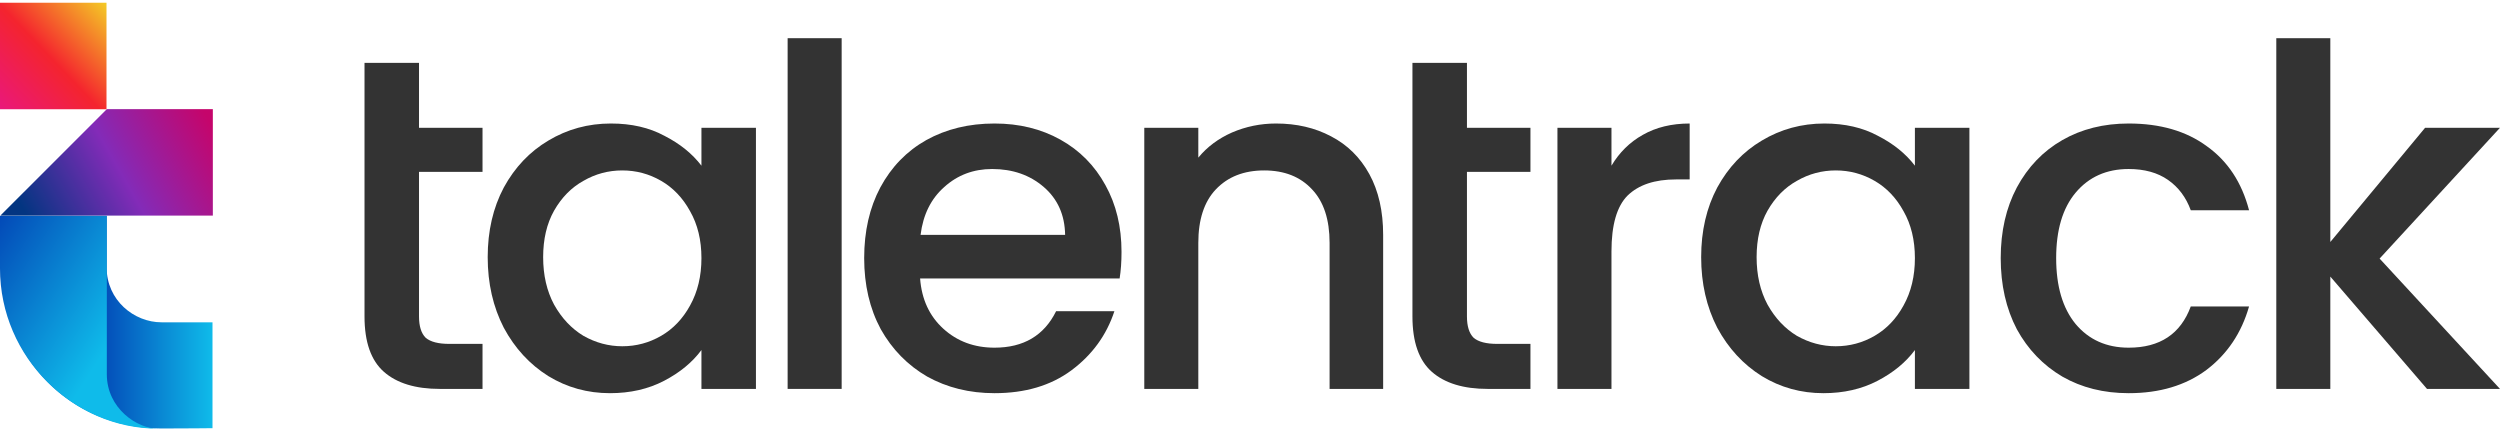
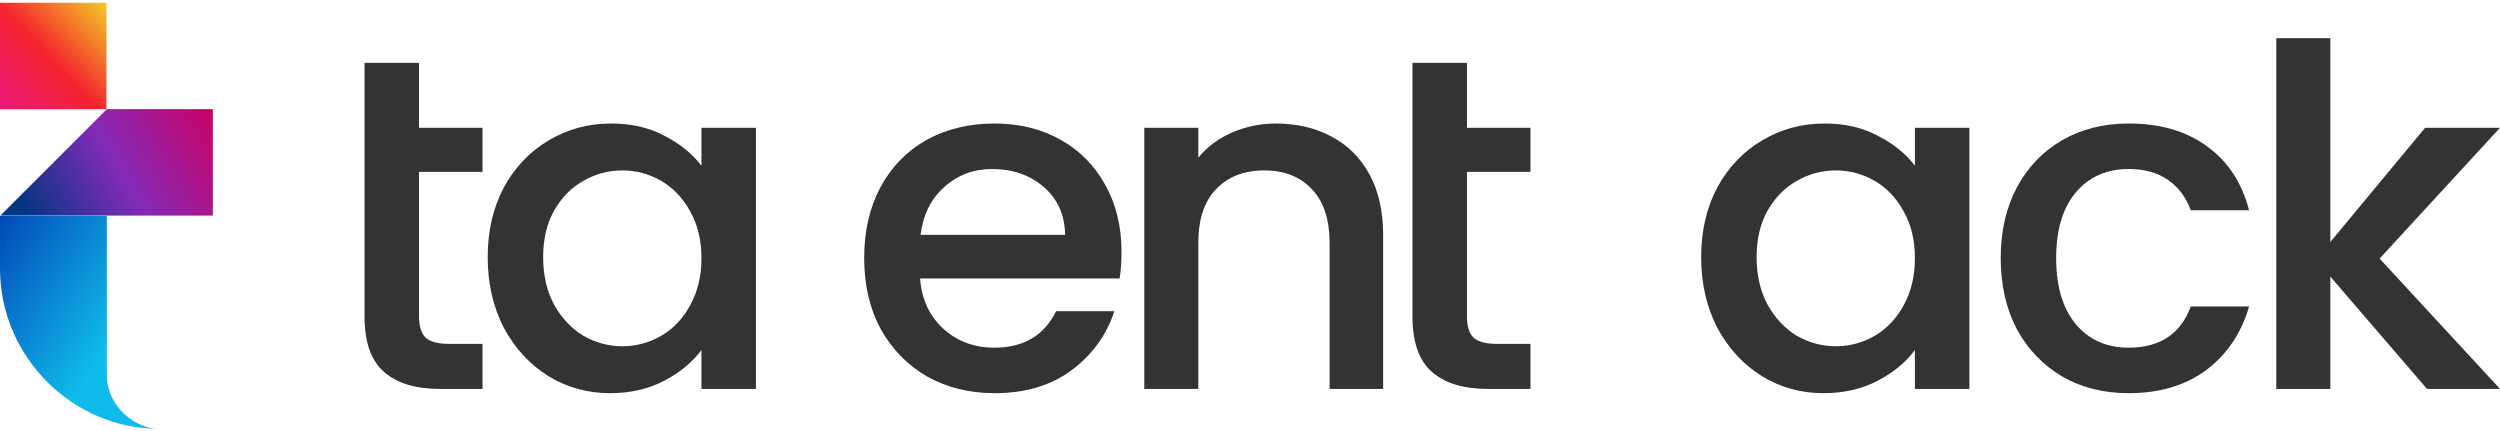
<svg xmlns="http://www.w3.org/2000/svg" width="255" height="44" viewBox="0 0 255 44" fill="none">
-   <path d="M16.471 43.706C6.697 43.706 0.078 35.851 0.078 27.281V22.012H10.877V27.281C10.877 30.631 13.674 32.875 16.471 32.875H21.675V43.674C21.182 43.674 19.45 43.706 16.471 43.706Z" fill="url(#paint0_linear_1411_2952)" />
  <path d="M10.895 11.131H21.71V21.994H0.031L10.895 11.131Z" fill="url(#paint1_linear_1411_2952)" />
  <path d="M10.896 38.176V22.027H0V27.378C0 36.534 7.562 43.722 16.068 43.722C14.019 43.722 10.896 41.673 10.896 38.176Z" fill="url(#paint2_linear_1411_2952)" />
  <rect y="0.279" width="10.863" height="10.863" fill="url(#paint3_linear_1411_2952)" />
  <path d="M42.739 17.529V32.273C42.739 33.272 42.965 33.997 43.416 34.448C43.899 34.867 44.705 35.077 45.833 35.077H49.217V39.669H44.866C42.384 39.669 40.483 39.089 39.162 37.929C37.84 36.768 37.18 34.883 37.18 32.273V17.529V13.033V6.41H42.739V13.033H49.217V17.529H42.739Z" fill="#333333" />
  <path d="M49.745 26.23C49.745 23.555 50.293 21.186 51.389 19.124C52.517 17.061 54.031 15.466 55.933 14.338C57.866 13.178 59.993 12.598 62.314 12.598C64.408 12.598 66.229 13.017 67.776 13.855C69.355 14.66 70.612 15.676 71.547 16.9V13.033H77.106V39.669H71.547V35.705C70.612 36.962 69.339 38.009 67.728 38.847C66.117 39.685 64.279 40.104 62.217 40.104C59.929 40.104 57.834 39.524 55.933 38.364C54.031 37.171 52.517 35.528 51.389 33.433C50.293 31.306 49.745 28.905 49.745 26.23ZM71.547 26.327C71.547 24.49 71.16 22.895 70.387 21.541C69.645 20.187 68.662 19.156 67.438 18.447C66.213 17.738 64.892 17.384 63.474 17.384C62.056 17.384 60.734 17.738 59.51 18.447C58.285 19.124 57.286 20.139 56.513 21.493C55.772 22.814 55.401 24.393 55.401 26.23C55.401 28.067 55.772 29.678 56.513 31.064C57.286 32.45 58.285 33.513 59.51 34.255C60.767 34.964 62.088 35.318 63.474 35.318C64.892 35.318 66.213 34.964 67.438 34.255C68.662 33.546 69.645 32.514 70.387 31.161C71.16 29.775 71.547 28.164 71.547 26.327Z" fill="#333333" />
-   <path d="M85.849 3.896V39.669H80.338V3.896H85.849Z" fill="#333333" />
  <path d="M114.395 25.698C114.395 26.697 114.331 27.6 114.202 28.405H93.85C94.011 30.532 94.801 32.24 96.219 33.529C97.637 34.819 99.377 35.463 101.44 35.463C104.404 35.463 106.499 34.222 107.724 31.741H113.67C112.864 34.19 111.398 36.204 109.271 37.784C107.176 39.331 104.566 40.104 101.44 40.104C98.894 40.104 96.606 39.54 94.575 38.412C92.577 37.252 90.998 35.64 89.838 33.578C88.71 31.483 88.146 29.066 88.146 26.327C88.146 23.587 88.694 21.186 89.789 19.124C90.917 17.029 92.48 15.418 94.478 14.29C96.509 13.162 98.829 12.598 101.44 12.598C103.953 12.598 106.193 13.146 108.159 14.242C110.125 15.337 111.656 16.884 112.751 18.882C113.847 20.848 114.395 23.12 114.395 25.698ZM108.642 23.958C108.61 21.928 107.885 20.3 106.467 19.076C105.049 17.851 103.293 17.239 101.198 17.239C99.296 17.239 97.669 17.851 96.315 19.076C94.962 20.268 94.156 21.895 93.898 23.958H108.642Z" fill="#333333" />
  <path d="M130.155 12.598C132.25 12.598 134.119 13.033 135.763 13.903C137.439 14.773 138.744 16.062 139.679 17.77C140.613 19.478 141.081 21.541 141.081 23.958V39.669H135.618V24.78C135.618 22.395 135.022 20.574 133.829 19.317C132.637 18.028 131.009 17.384 128.947 17.384C126.884 17.384 125.241 18.028 124.016 19.317C122.824 20.574 122.228 22.395 122.228 24.78V39.669H116.717V13.033H122.228V16.078C123.13 14.983 124.274 14.129 125.66 13.516C127.078 12.904 128.576 12.598 130.155 12.598Z" fill="#333333" />
  <path d="M149.629 17.529V32.273C149.629 33.272 149.854 33.997 150.305 34.448C150.789 34.867 151.594 35.077 152.722 35.077H156.106V39.669H151.756C149.274 39.669 147.373 39.089 146.051 37.929C144.73 36.768 144.069 34.883 144.069 32.273V17.529V13.033V6.41H149.629V13.033H156.106V17.529H149.629Z" fill="#333333" />
-   <path d="M164.37 16.9C165.176 15.547 166.239 14.499 167.561 13.758C168.914 12.985 170.509 12.598 172.346 12.598V18.302H170.945C168.785 18.302 167.142 18.85 166.014 19.946C164.918 21.041 164.37 22.943 164.37 25.65V39.669H158.859V13.033H164.37V16.9Z" fill="#333333" />
  <path d="M173.519 26.23C173.519 23.555 174.066 21.186 175.162 19.124C176.29 17.061 177.805 15.466 179.706 14.338C181.64 13.178 183.767 12.598 186.087 12.598C188.182 12.598 190.003 13.017 191.55 13.855C193.129 14.66 194.386 15.676 195.32 16.9V13.033H200.88V39.669H195.32V35.705C194.386 36.962 193.113 38.009 191.501 38.847C189.89 39.685 188.053 40.104 185.991 40.104C183.702 40.104 181.608 39.524 179.706 38.364C177.805 37.171 176.29 35.528 175.162 33.433C174.066 31.306 173.519 28.905 173.519 26.23ZM195.32 26.327C195.32 24.49 194.934 22.895 194.16 21.541C193.419 20.187 192.436 19.156 191.211 18.447C189.987 17.738 188.665 17.384 187.247 17.384C185.829 17.384 184.508 17.738 183.283 18.447C182.059 19.124 181.06 20.139 180.286 21.493C179.545 22.814 179.174 24.393 179.174 26.23C179.174 28.067 179.545 29.678 180.286 31.064C181.06 32.45 182.059 33.513 183.283 34.255C184.54 34.964 185.862 35.318 187.247 35.318C188.665 35.318 189.987 34.964 191.211 34.255C192.436 33.546 193.419 32.514 194.16 31.161C194.934 29.775 195.32 28.164 195.32 26.327Z" fill="#333333" />
  <path d="M204.073 26.327C204.073 23.587 204.621 21.186 205.716 19.124C206.844 17.029 208.391 15.418 210.357 14.29C212.323 13.162 214.579 12.598 217.125 12.598C220.348 12.598 223.006 13.371 225.101 14.918C227.228 16.433 228.662 18.608 229.404 21.444H223.458C222.974 20.123 222.201 19.092 221.137 18.351C220.074 17.609 218.736 17.239 217.125 17.239C214.869 17.239 213.064 18.044 211.711 19.656C210.389 21.235 209.729 23.459 209.729 26.327C209.729 29.195 210.389 31.435 211.711 33.046C213.064 34.657 214.869 35.463 217.125 35.463C220.315 35.463 222.426 34.061 223.458 31.258H229.404C228.63 33.965 227.18 36.124 225.053 37.735C222.926 39.314 220.283 40.104 217.125 40.104C214.579 40.104 212.323 39.54 210.357 38.412C208.391 37.252 206.844 35.64 205.716 33.578C204.621 31.483 204.073 29.066 204.073 26.327Z" fill="#333333" />
  <path d="M242.72 26.375L254.999 39.669H247.554L237.693 28.212V39.669H232.182V3.896H237.693V24.683L247.361 13.033H254.999L242.72 26.375Z" fill="#333333" />
  <defs>
    <linearGradient id="paint0_linear_1411_2952" x1="10.356" y1="32.851" x2="21.675" y2="32.851" gradientUnits="userSpaceOnUse">
      <stop stop-color="#034BB8" />
      <stop offset="1" stop-color="#0FBBEA" />
    </linearGradient>
    <linearGradient id="paint1_linear_1411_2952" x1="0.942" y1="18.811" x2="19.161" y2="8.457" gradientUnits="userSpaceOnUse">
      <stop stop-color="#033581" />
      <stop offset="0.5" stop-color="#832BB8" />
      <stop offset="1" stop-color="#C5056B" />
    </linearGradient>
    <linearGradient id="paint2_linear_1411_2952" x1="-2.065" y1="25.654" x2="11.595" y2="34.371" gradientUnits="userSpaceOnUse">
      <stop stop-color="#034BB8" />
      <stop offset="1" stop-color="#0FBBEA" />
    </linearGradient>
    <linearGradient id="paint3_linear_1411_2952" x1="12.905" y1="0.279" x2="-5.34392e-07" y2="12.605" gradientUnits="userSpaceOnUse">
      <stop stop-color="#F4EA24" />
      <stop offset="0.531" stop-color="#F4242E" />
      <stop offset="1" stop-color="#E81686" />
    </linearGradient>
  </defs>
</svg>